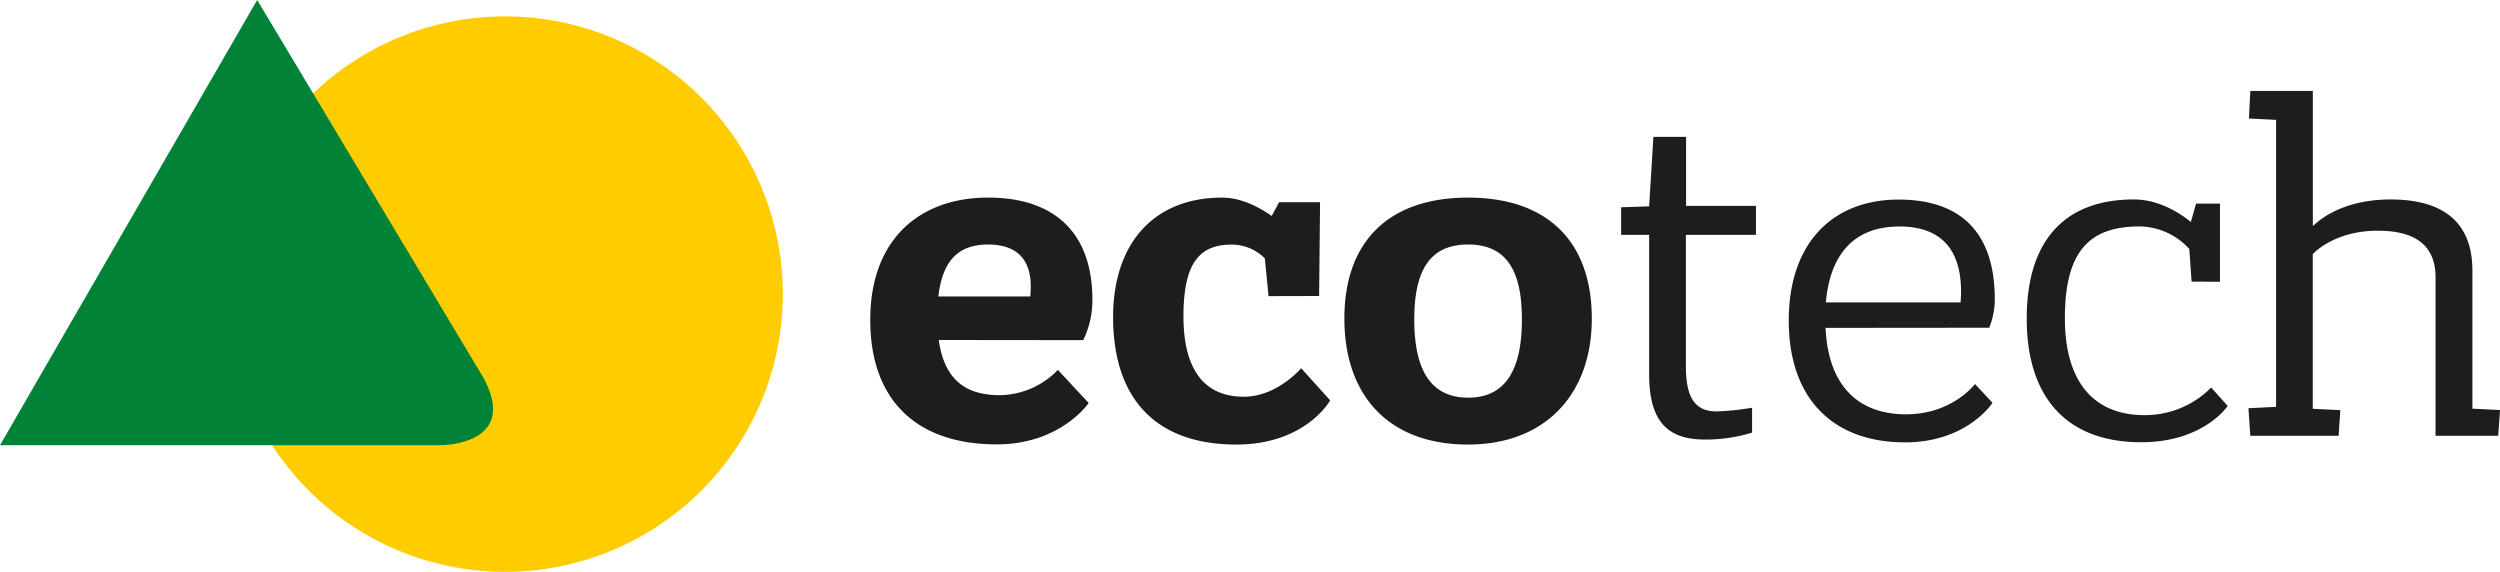
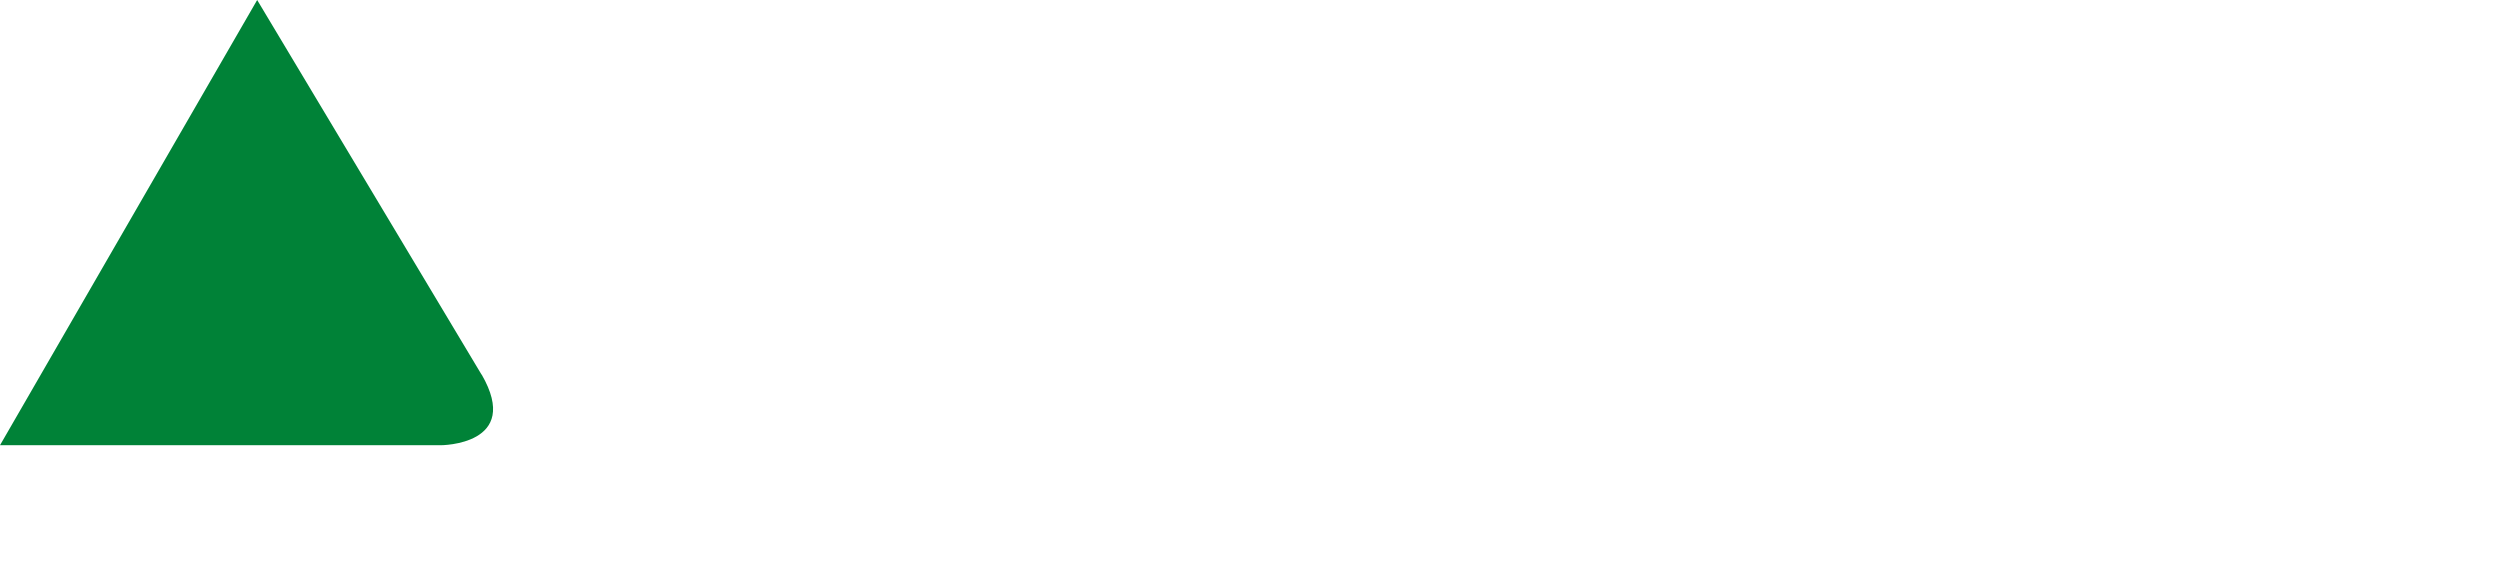
<svg xmlns="http://www.w3.org/2000/svg" viewBox="0 0 802.96 183.66">
  <defs>
    <clipPath id="a" transform="translate(-14.32 -10.27)">
      <rect x="14.32" y="10.27" width="802.96" height="183.66" style="fill:none" />
    </clipPath>
  </defs>
  <title>logo</title>
  <g style="clip-path:url(#a)">
-     <path d="M87.35,104.73a89.2,89.2,0,1,1,89.19,89.2,89.19,89.19,0,0,1-89.19-89.2" transform="translate(-14.32 -10.27)" style="fill:#fc0" />
    <path d="M169,130.61,96.92,10.27l-82.6,143H155.91s26.22,0,13.11-22.71" transform="translate(-14.32 -10.27)" style="fill:#008237" />
-     <path d="M765.44,150.25,766,142l-8.86-.44V91.9s6.65-7.53,20.83-7.53c11.81,0,18.61,4.43,18.61,15.07v50.81H816.7l.59-8.28-8.87-.44V97.22c0-16.1-10-22.89-26.29-22.89-17.28,0-24.66,8.42-24.81,8.42h-.15V39.47H737.08l-.44,8.86,8.72.44v92.17l-8.87.44.59,8.87Zm-38.1-49.48V75.66h-7.68L718,81.56c-3.84-3.1-10.49-7.23-18.31-7.23-22.31,0-34.42,13.29-34.42,38.25,0,25.55,13,39.73,36.78,39.73,20.09,0,27.77-11.67,27.77-11.67l-5.32-5.9a29.72,29.72,0,0,1-21.42,8.86c-15.65,0-25.55-9.9-25.55-31.17S685.24,83,701.49,83a21.93,21.93,0,0,1,16,7.24l.74,10.49ZM624.24,83c13.29,0,19.94,7.09,19.94,21,0,1.48-.15,3.4-.15,3.4H600.76c1.33-15.36,9-24.37,23.48-24.37m29,32.5a24.91,24.91,0,0,0,1.77-9.16c0-21.57-11.07-32-30.87-32-21.27,0-35.3,14-35.3,38.84,0,25.41,14.48,39.14,37.37,39.14,19.94,0,28.07-12.7,28.07-12.7l-5.62-6.05s-7.24,9.74-22.15,9.74c-15.22,0-25-9-25.85-27.76ZM578.31,85.7V76.39H555.86V54.24H545.37L544,76.54l-9,.3V85.7h9v44.75c0,15.22,5.91,21,18,21a51.35,51.35,0,0,0,15.06-2.22v-8a87.39,87.39,0,0,1-11.37,1.18c-7.09,0-9.89-4.58-9.89-14.63V85.7Zm-92.46,67.35c24.66,0,39.73-16,39.73-40.47s-14-38.84-39.73-38.84-39.74,14.32-39.74,38.84,14,40.47,39.74,40.47m0-15.06c-12.56,0-17.29-9.75-17.29-25.11s4.73-24.08,17.29-24.08,17.28,8.72,17.28,24.08S498.4,138,485.85,138M438,105.34l.3-30.13H425.14l-2.36,4.43c-4-2.8-9.75-5.9-15.95-5.9-21.72,0-35,14.47-35,38.4,0,25.11,12.7,40.91,39.58,40.91,22.31,0,30.14-14.18,30.14-14.18l-9.31-10.34s-7.68,9.16-18.46,9.16c-12.11,0-19.35-8-19.35-25.85,0-17.57,5.46-23,15.51-23a14.9,14.9,0,0,1,10.63,4.43l1.18,12.11Zm-75.77,14.18a29,29,0,0,0,2.95-13c0-21.13-11.81-32.79-33.52-32.79S293.83,86.88,293.83,113c0,26.44,15.51,40,40.62,40,20.53,0,29.54-13.29,29.54-13.29l-9.89-10.64a26.44,26.44,0,0,1-18.61,8.13c-11.08,0-17.88-5-19.65-17.73ZM331.65,88.8c9.89,0,13.73,5.47,13.73,13.44,0,1.33-.15,3.25-.15,3.25H315.69c1.33-11.08,6.06-16.69,16-16.69" transform="translate(-14.32 -10.27)" style="fill:#1d1d1b" />
  </g>
</svg>